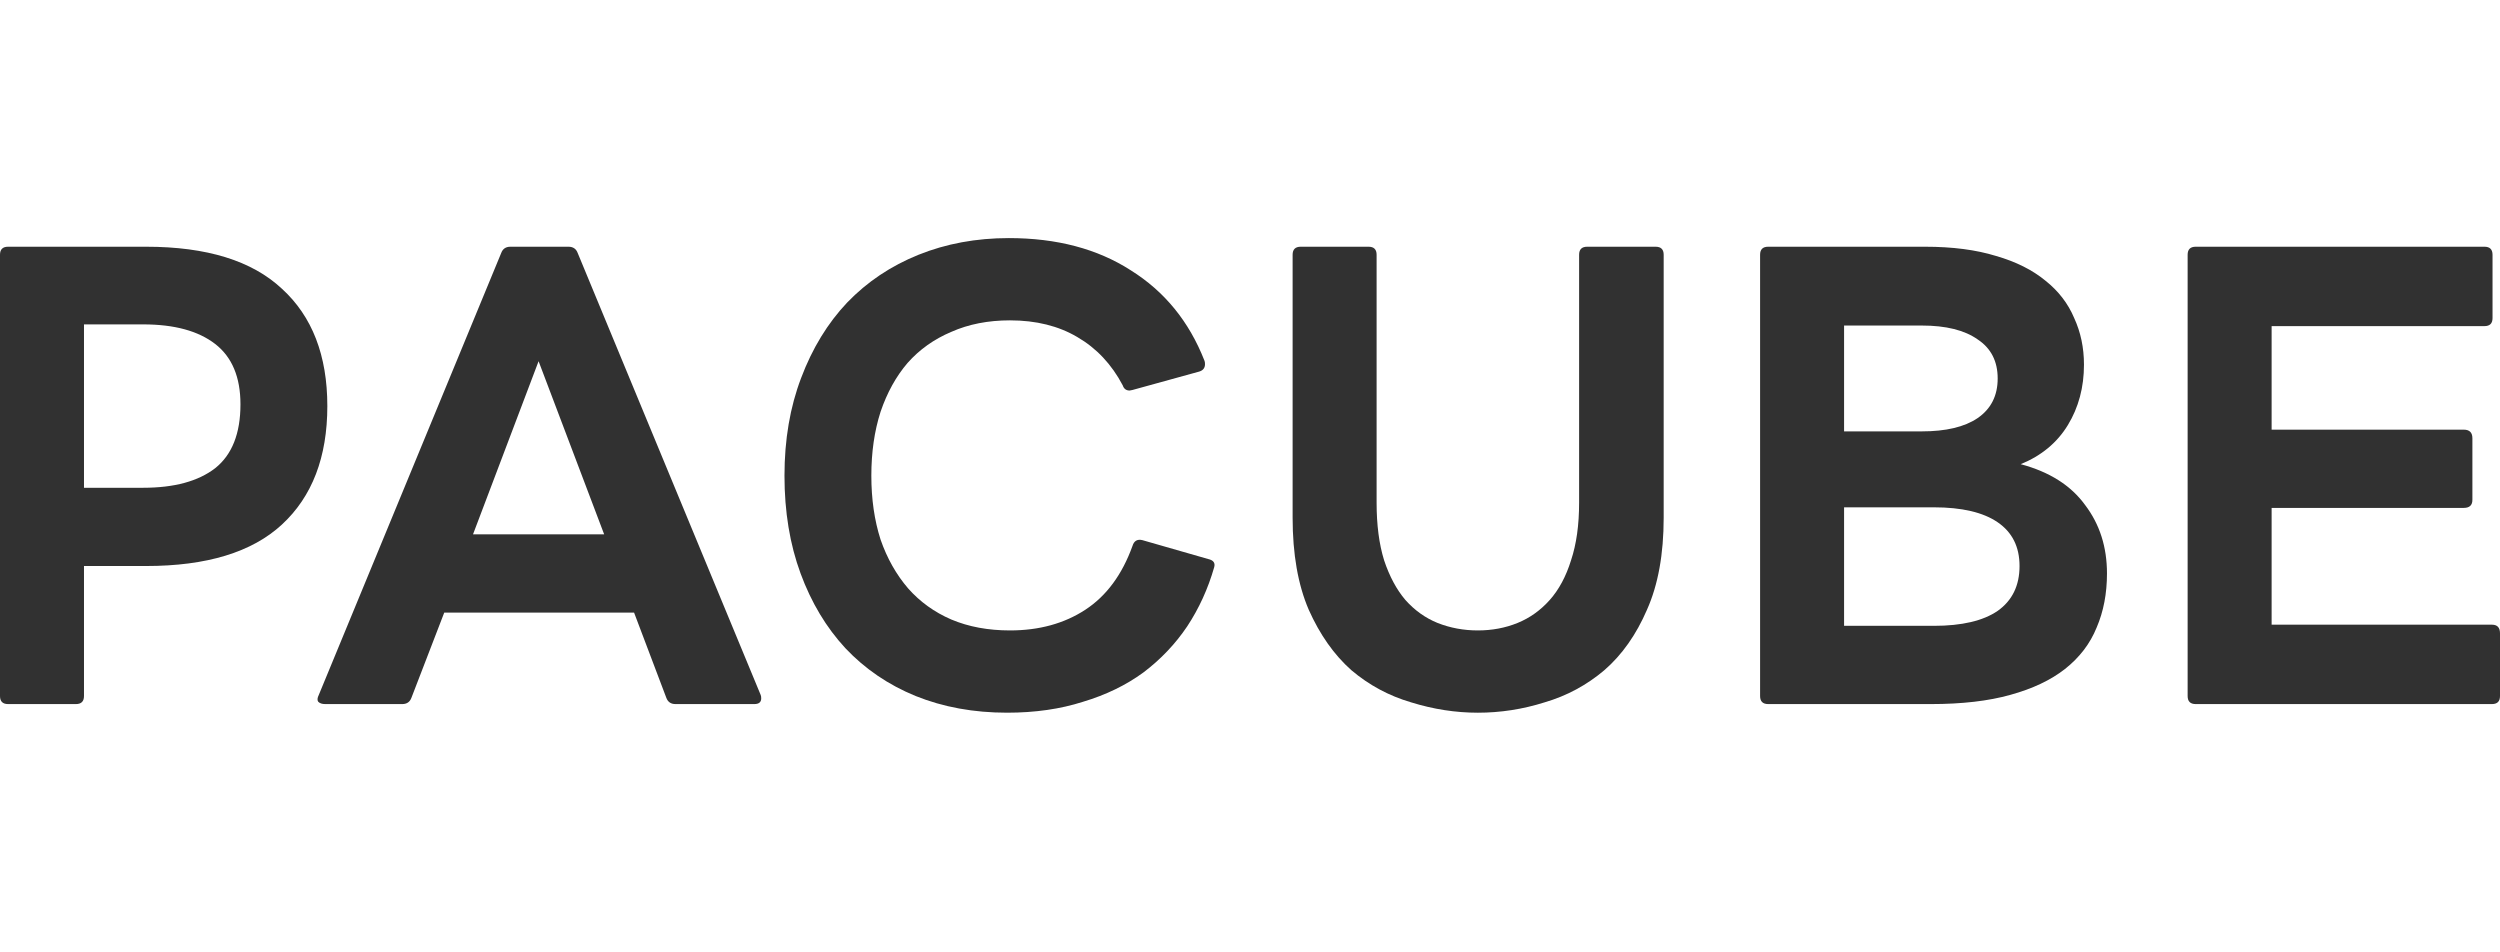
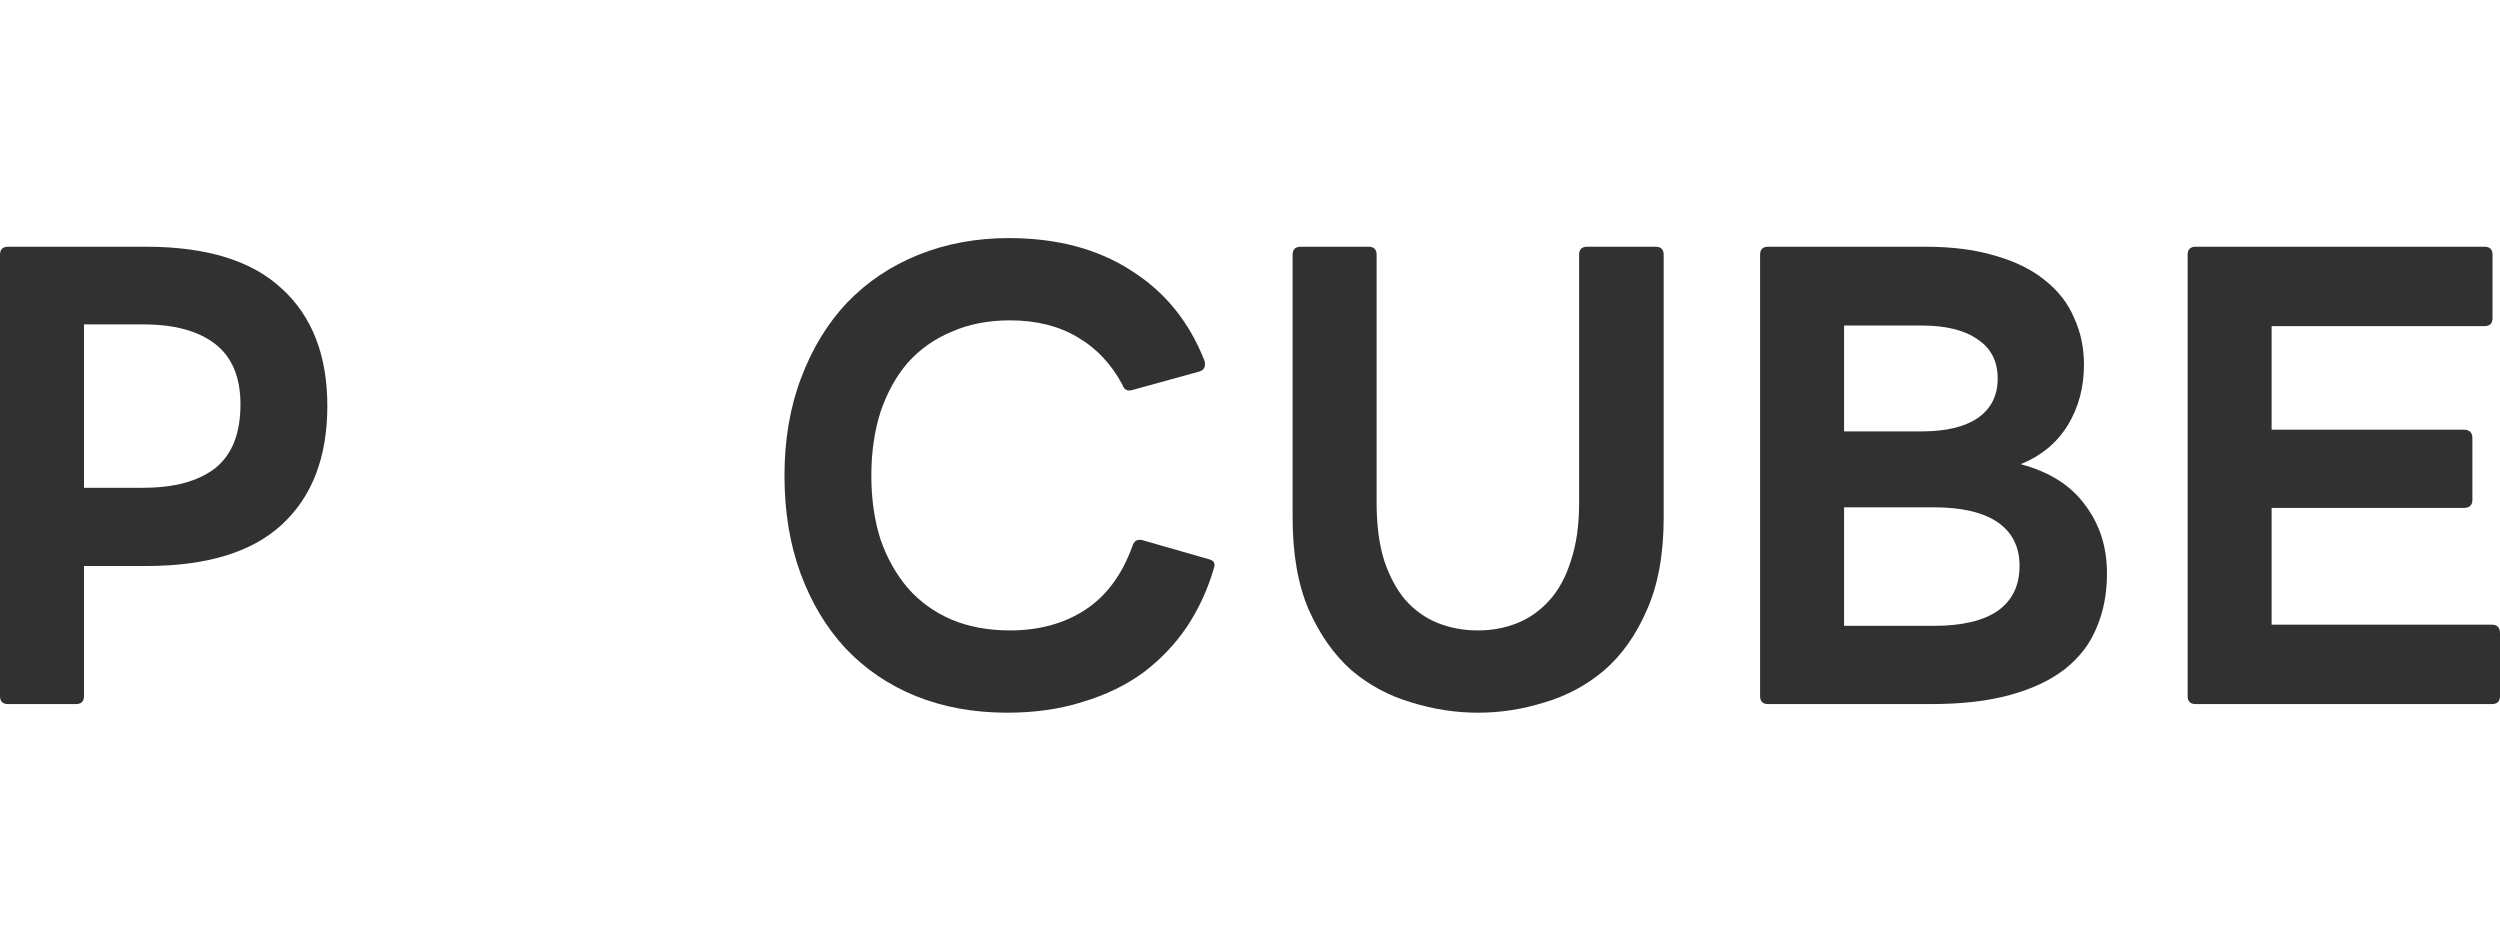
<svg xmlns="http://www.w3.org/2000/svg" width="168" height="64" viewBox="0 0 168 64" fill="none">
  <path d="M147.55 47.314C147.189 47.314 147.009 47.133 147.009 46.772V17.121C147.009 16.761 147.189 16.58 147.55 16.58H166.957C167.317 16.58 167.498 16.761 167.498 17.121V21.374C167.498 21.735 167.317 21.915 166.957 21.915H152.653V28.873H165.565C165.952 28.873 166.145 29.067 166.145 29.453V33.59C166.145 33.951 165.952 34.131 165.565 34.131H152.653V41.979H167.459C167.82 41.979 168 42.172 168 42.559V46.772C168 47.133 167.82 47.314 167.459 47.314H147.55Z" fill="#313131" />
  <path d="M118.82 47.314C118.459 47.314 118.278 47.133 118.278 46.772V17.121C118.278 16.761 118.459 16.58 118.82 16.58H129.373C131.203 16.58 132.788 16.786 134.128 17.199C135.469 17.585 136.577 18.139 137.453 18.861C138.329 19.557 138.974 20.394 139.386 21.374C139.824 22.327 140.043 23.371 140.043 24.505C140.043 26.026 139.682 27.379 138.961 28.564C138.239 29.75 137.182 30.626 135.791 31.193C137.724 31.708 139.167 32.623 140.12 33.938C141.1 35.226 141.589 36.76 141.589 38.538C141.589 39.878 141.358 41.09 140.894 42.172C140.455 43.255 139.747 44.182 138.767 44.956C137.814 45.703 136.59 46.283 135.095 46.695C133.626 47.108 131.847 47.314 129.76 47.314H118.82ZM129.953 42.056C131.835 42.056 133.265 41.721 134.244 41.051C135.224 40.355 135.713 39.35 135.713 38.036C135.713 36.747 135.224 35.768 134.244 35.097C133.265 34.427 131.835 34.092 129.953 34.092H123.922V42.056H129.953ZM129.141 28.989C130.765 28.989 132.015 28.693 132.891 28.1C133.793 27.482 134.244 26.593 134.244 25.433C134.244 24.273 133.793 23.397 132.891 22.804C132.015 22.186 130.765 21.876 129.141 21.876H123.922V28.989H129.141Z" fill="#313131" />
  <path d="M99.312 47.894C97.817 47.894 96.323 47.662 94.828 47.198C93.333 46.76 91.993 46.038 90.807 45.033C89.648 44.002 88.694 42.649 87.947 40.974C87.225 39.298 86.864 37.237 86.864 34.788V17.121C86.864 16.761 87.045 16.58 87.406 16.58H91.967C92.328 16.58 92.508 16.761 92.508 17.121V33.783C92.508 35.278 92.676 36.566 93.011 37.649C93.372 38.731 93.849 39.621 94.441 40.316C95.06 41.012 95.781 41.528 96.606 41.863C97.457 42.198 98.359 42.365 99.312 42.365C100.266 42.365 101.155 42.198 101.98 41.863C102.804 41.528 103.526 41.012 104.145 40.316C104.763 39.621 105.24 38.731 105.575 37.649C105.936 36.566 106.116 35.278 106.116 33.783V17.121C106.116 16.761 106.297 16.58 106.657 16.58H111.258C111.619 16.58 111.799 16.761 111.799 17.121V34.788C111.799 37.237 111.425 39.298 110.678 40.974C109.956 42.649 109.003 44.002 107.817 45.033C106.632 46.038 105.292 46.76 103.797 47.198C102.328 47.662 100.833 47.894 99.312 47.894Z" fill="#313131" />
  <path d="M67.678 47.893C65.436 47.893 63.387 47.52 61.531 46.772C59.701 46.025 58.129 44.955 56.815 43.564C55.526 42.172 54.521 40.497 53.799 38.538C53.078 36.579 52.717 34.389 52.717 31.966C52.717 29.543 53.09 27.353 53.838 25.394C54.585 23.41 55.616 21.721 56.931 20.33C58.271 18.938 59.869 17.869 61.724 17.121C63.58 16.374 65.603 16 67.794 16C71.015 16 73.747 16.722 75.989 18.165C78.257 19.582 79.907 21.605 80.938 24.234C80.963 24.286 80.976 24.363 80.976 24.466C80.976 24.724 80.847 24.892 80.59 24.969L76.105 26.206L75.912 26.244C75.68 26.244 75.525 26.129 75.448 25.897C74.701 24.479 73.683 23.397 72.394 22.649C71.131 21.902 69.624 21.528 67.871 21.528C66.402 21.528 65.088 21.786 63.928 22.301C62.768 22.791 61.789 23.487 60.99 24.389C60.217 25.291 59.611 26.386 59.173 27.675C58.76 28.963 58.554 30.394 58.554 31.966C58.554 33.538 58.76 34.968 59.173 36.257C59.611 37.52 60.23 38.615 61.028 39.543C61.827 40.445 62.794 41.141 63.928 41.631C65.088 42.12 66.402 42.365 67.871 42.365C69.83 42.365 71.518 41.901 72.935 40.974C74.353 40.046 75.409 38.615 76.105 36.682C76.208 36.347 76.427 36.218 76.762 36.296L81.208 37.572C81.543 37.649 81.672 37.829 81.595 38.113C81.182 39.556 80.577 40.883 79.778 42.095C78.979 43.28 77.999 44.311 76.84 45.187C75.68 46.038 74.327 46.695 72.781 47.159C71.26 47.648 69.559 47.893 67.678 47.893Z" fill="#313131" />
-   <path d="M21.851 47.314C21.644 47.314 21.49 47.262 21.387 47.159C21.309 47.056 21.322 46.901 21.425 46.695L33.68 17.005C33.783 16.722 33.989 16.58 34.299 16.58H38.203C38.512 16.58 38.719 16.722 38.822 17.005L51.115 46.695C51.141 46.747 51.154 46.824 51.154 46.927C51.154 47.185 50.999 47.314 50.69 47.314H45.394C45.084 47.314 44.878 47.172 44.775 46.888L42.61 41.167H29.853L27.649 46.888C27.546 47.172 27.34 47.314 27.031 47.314H21.851ZM40.6 35.909L36.193 24.273L31.786 35.909H40.6Z" fill="#313131" />
  <path d="M0.541 47.314C0.18 47.314 0 47.133 0 46.772V17.121C0 16.761 0.18 16.58 0.541 16.58H9.819C13.891 16.58 16.933 17.521 18.943 19.402C20.979 21.258 21.997 23.887 21.997 27.288C21.997 30.716 20.979 33.371 18.943 35.252C16.933 37.108 13.891 38.036 9.819 38.036H5.644V46.772C5.644 47.133 5.464 47.314 5.103 47.314H0.541ZM9.626 32.778C11.714 32.778 13.324 32.34 14.458 31.464C15.592 30.562 16.159 29.131 16.159 27.172C16.159 25.343 15.592 23.99 14.458 23.113C13.324 22.237 11.714 21.799 9.626 21.799H5.644V32.778H9.626Z" fill="#313131" />
</svg>